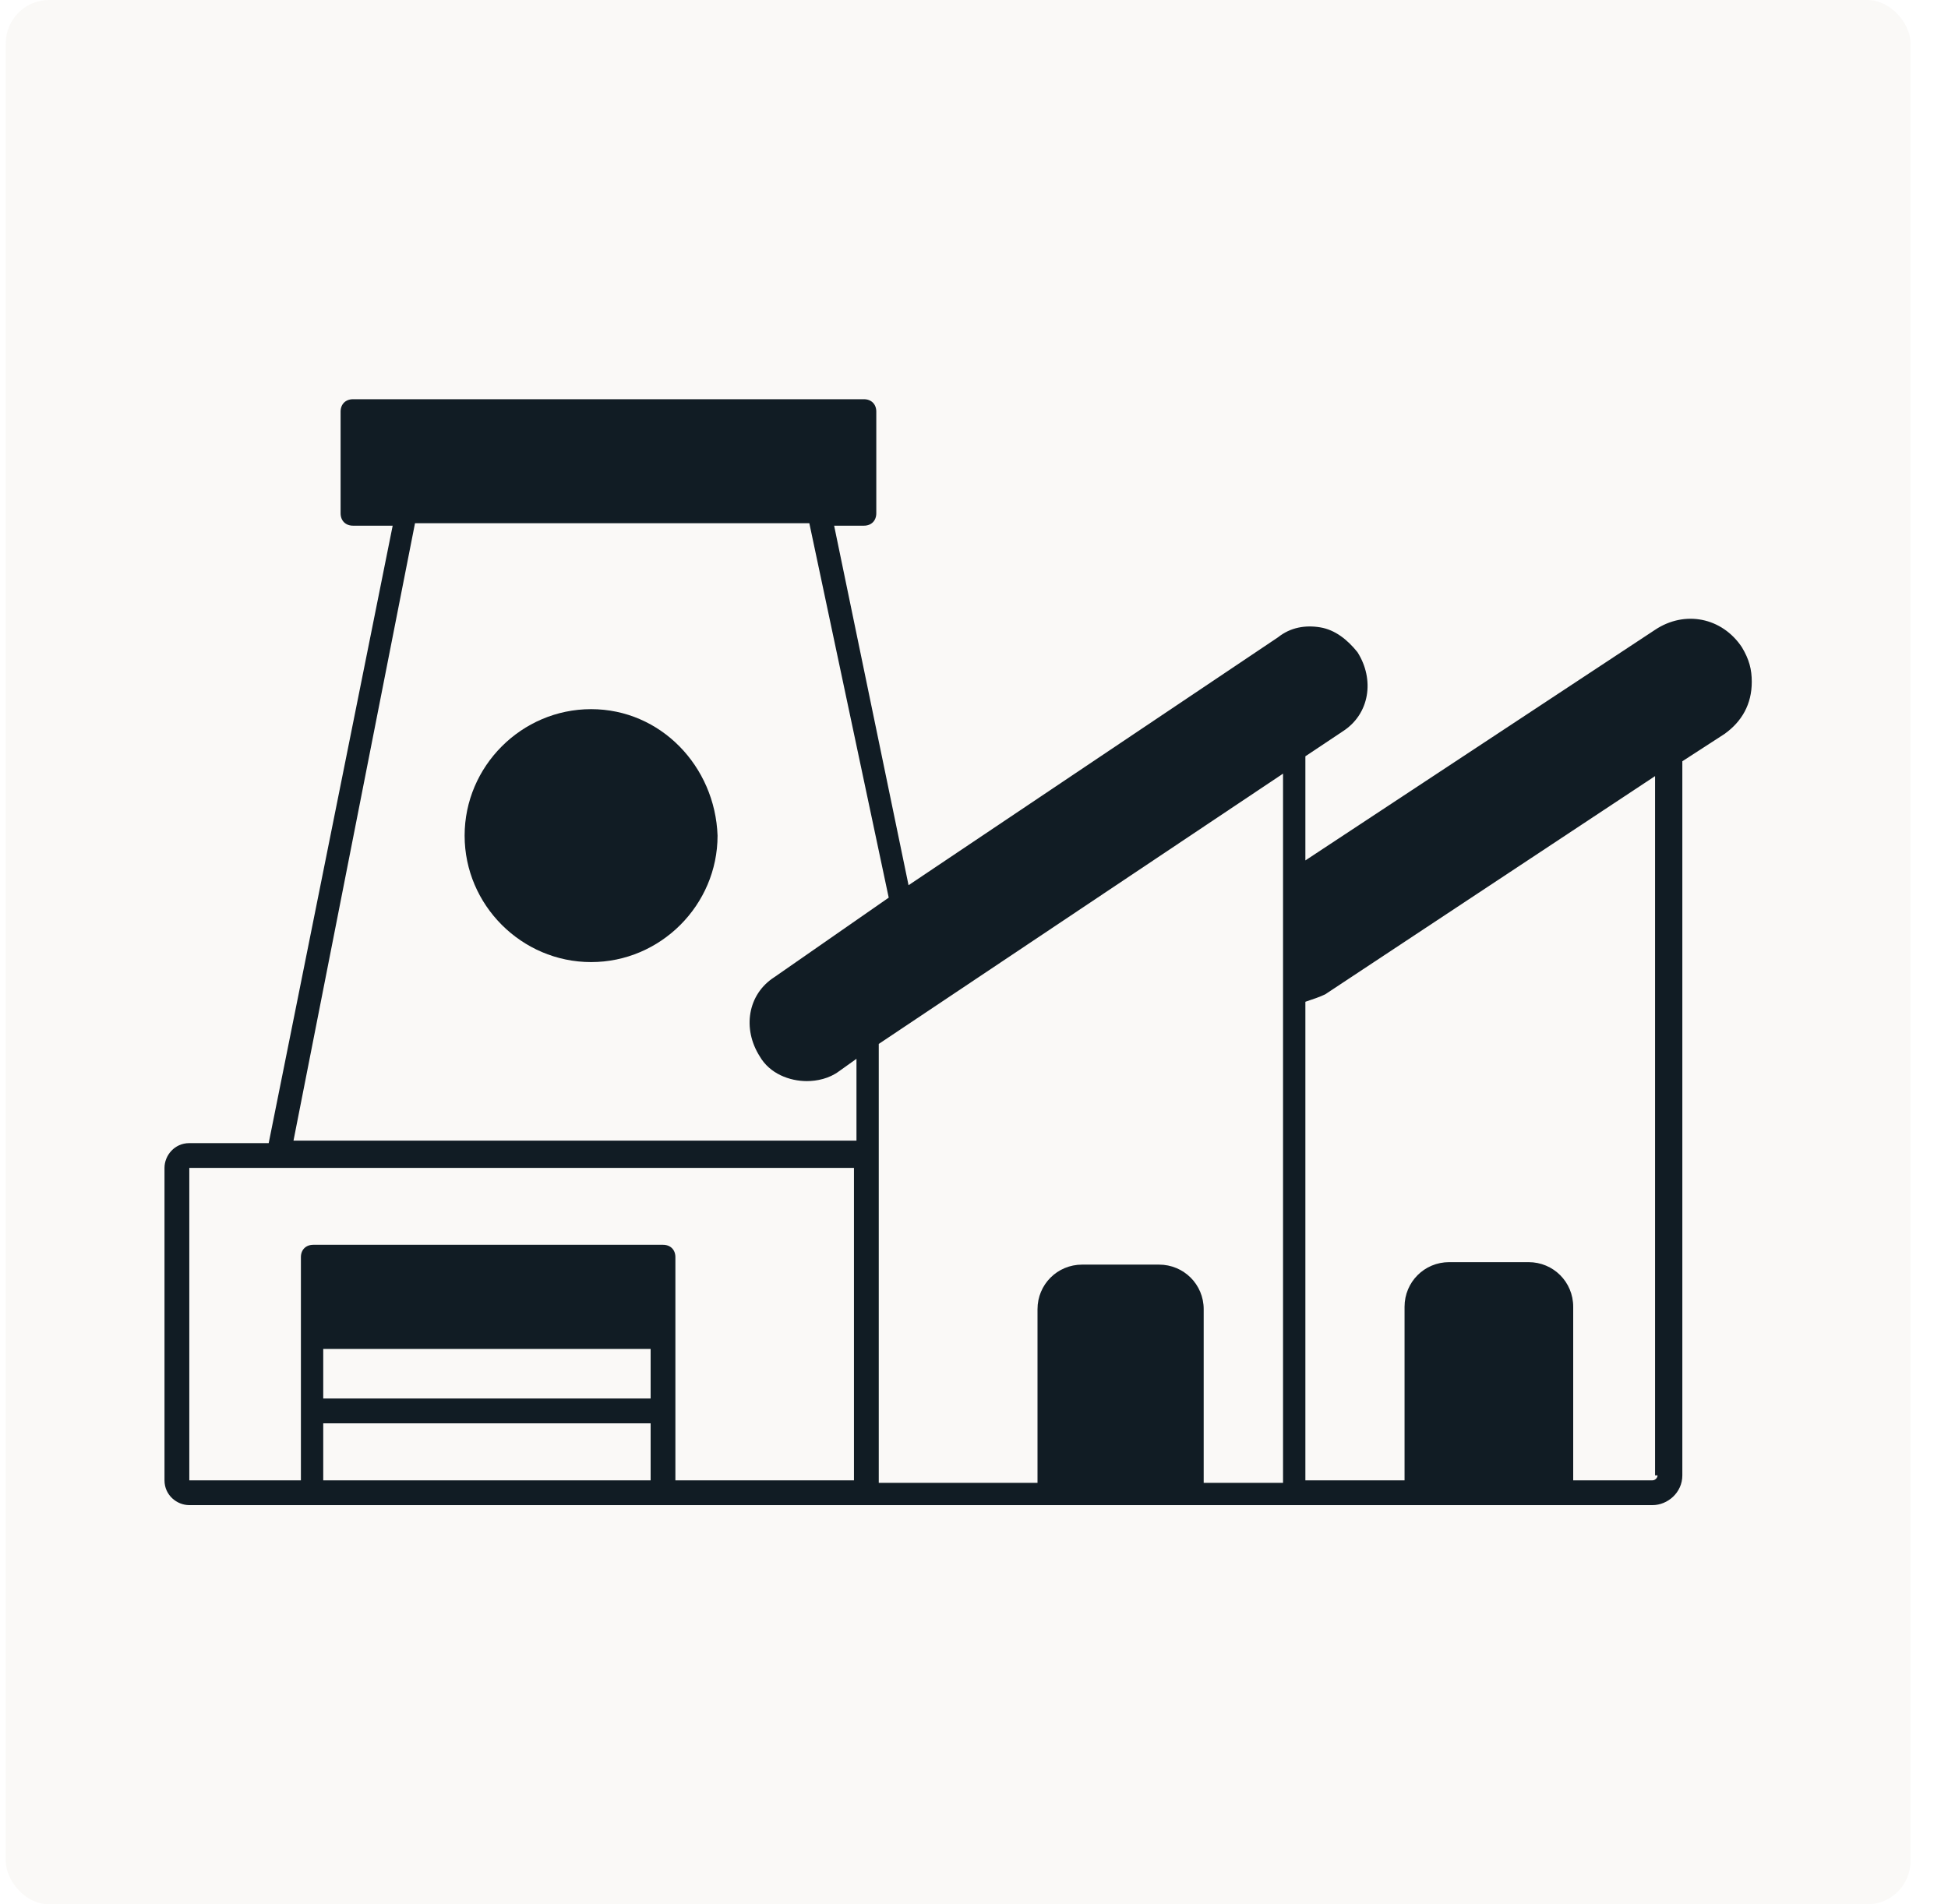
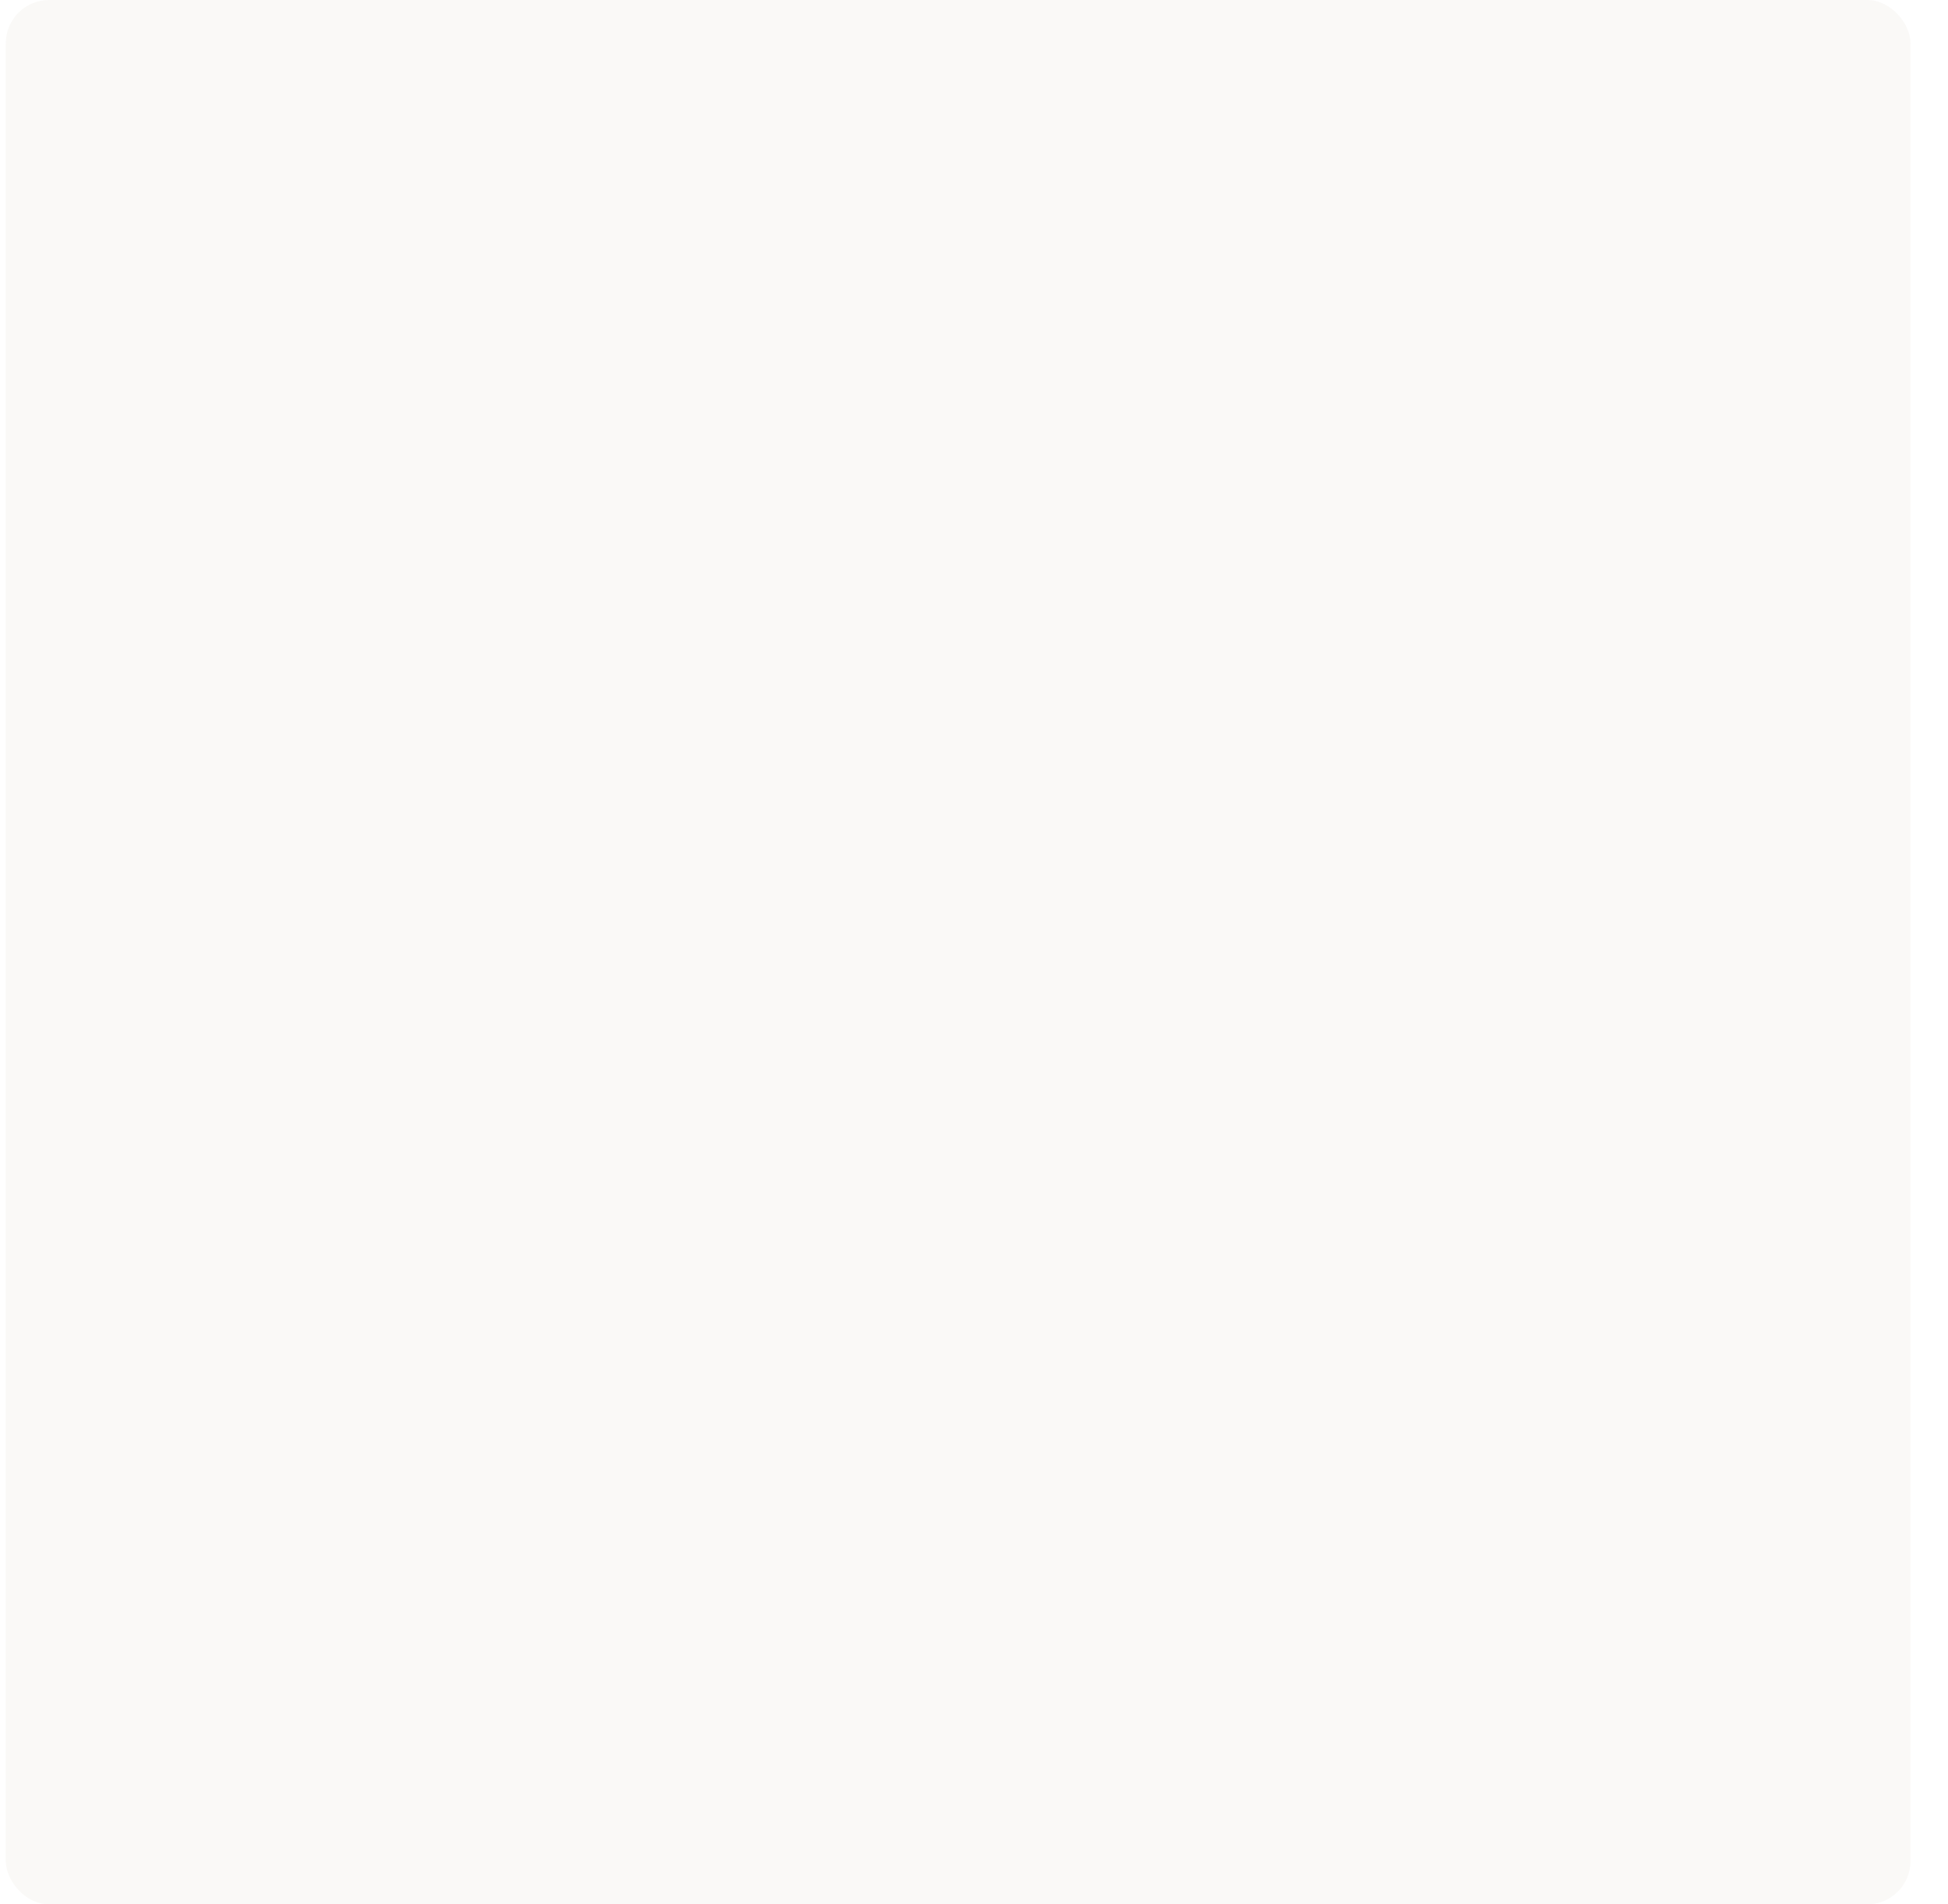
<svg xmlns="http://www.w3.org/2000/svg" width="45" height="44" viewBox="0 0 45 44" fill="none">
  <rect x="0.134" width="44" height="44" rx="1" fill="#EBE7DF" fill-opacity="0.24" />
  <g clip-path="url(#clip0_420_118)">
-     <path d="M38.233 14.552L30.155 19.88V17.474L31.014 16.901C31.644 16.5 31.759 15.698 31.358 15.068C31.128 14.781 30.842 14.552 30.498 14.495C30.155 14.438 29.811 14.495 29.524 14.724L20.988 20.453L19.269 12.146H19.957C20.128 12.146 20.243 12.031 20.243 11.859V9.51C20.243 9.339 20.128 9.224 19.957 9.224H8.155C7.983 9.224 7.868 9.339 7.868 9.51V11.859C7.868 12.031 7.983 12.146 8.155 12.146H9.071L6.207 26.412H4.373C4.03 26.412 3.8 26.698 3.8 26.984V34.203C3.8 34.547 4.087 34.776 4.373 34.776H7.238H15.316H20.014H38.175C38.519 34.776 38.863 34.49 38.863 34.089V17.589L39.837 16.958C40.238 16.672 40.467 16.271 40.467 15.755C40.467 15.469 40.41 15.24 40.238 14.953C39.78 14.266 38.92 14.094 38.233 14.552ZM15.03 34.203H7.467V32.886H15.03V34.203ZM15.03 32.312H7.467V31.167H15.03V32.312ZM19.727 34.203H15.602V29.047C15.602 28.875 15.488 28.761 15.316 28.761H7.238C7.066 28.761 6.951 28.875 6.951 29.047V34.203H4.373V26.984H6.379H6.436C6.436 26.984 6.436 26.984 6.493 26.984H19.727V34.203ZM17.894 22.573C17.264 22.974 17.149 23.776 17.55 24.406C17.78 24.807 18.238 24.979 18.639 24.979C18.868 24.979 19.155 24.922 19.384 24.75L19.785 24.464V26.354H6.78L9.587 12.089H18.696L20.53 20.74L17.894 22.573ZM29.639 20.339V20.453V22.917V22.974V23.031V34.261H27.806V30.25C27.806 29.677 27.347 29.219 26.774 29.219H24.998C24.425 29.219 23.967 29.677 23.967 30.25V34.261H20.3V26.698V24.12L29.639 17.875V20.339ZM38.29 34.089C38.29 34.146 38.233 34.203 38.175 34.203H36.342V30.193C36.342 29.62 35.884 29.162 35.311 29.162H33.477C32.905 29.162 32.446 29.62 32.446 30.193V34.203H30.155V23.146C30.326 23.089 30.498 23.031 30.613 22.974L38.233 17.932V34.089H38.29Z" fill="#111C24" />
-     <path d="M13.655 16.385C12.05 16.385 10.733 17.703 10.733 19.307C10.733 20.911 12.05 22.229 13.655 22.229C15.259 22.229 16.576 20.911 16.576 19.307C16.519 17.703 15.259 16.385 13.655 16.385Z" fill="#111C24" />
-   </g>
+     </g>
  <defs>
    <clipPath id="clip0_420_118">
-       <rect width="36.667" height="36.667" fill="white" transform="translate(3.8 3.667)" />
-     </clipPath>
+       </clipPath>
  </defs>
</svg>